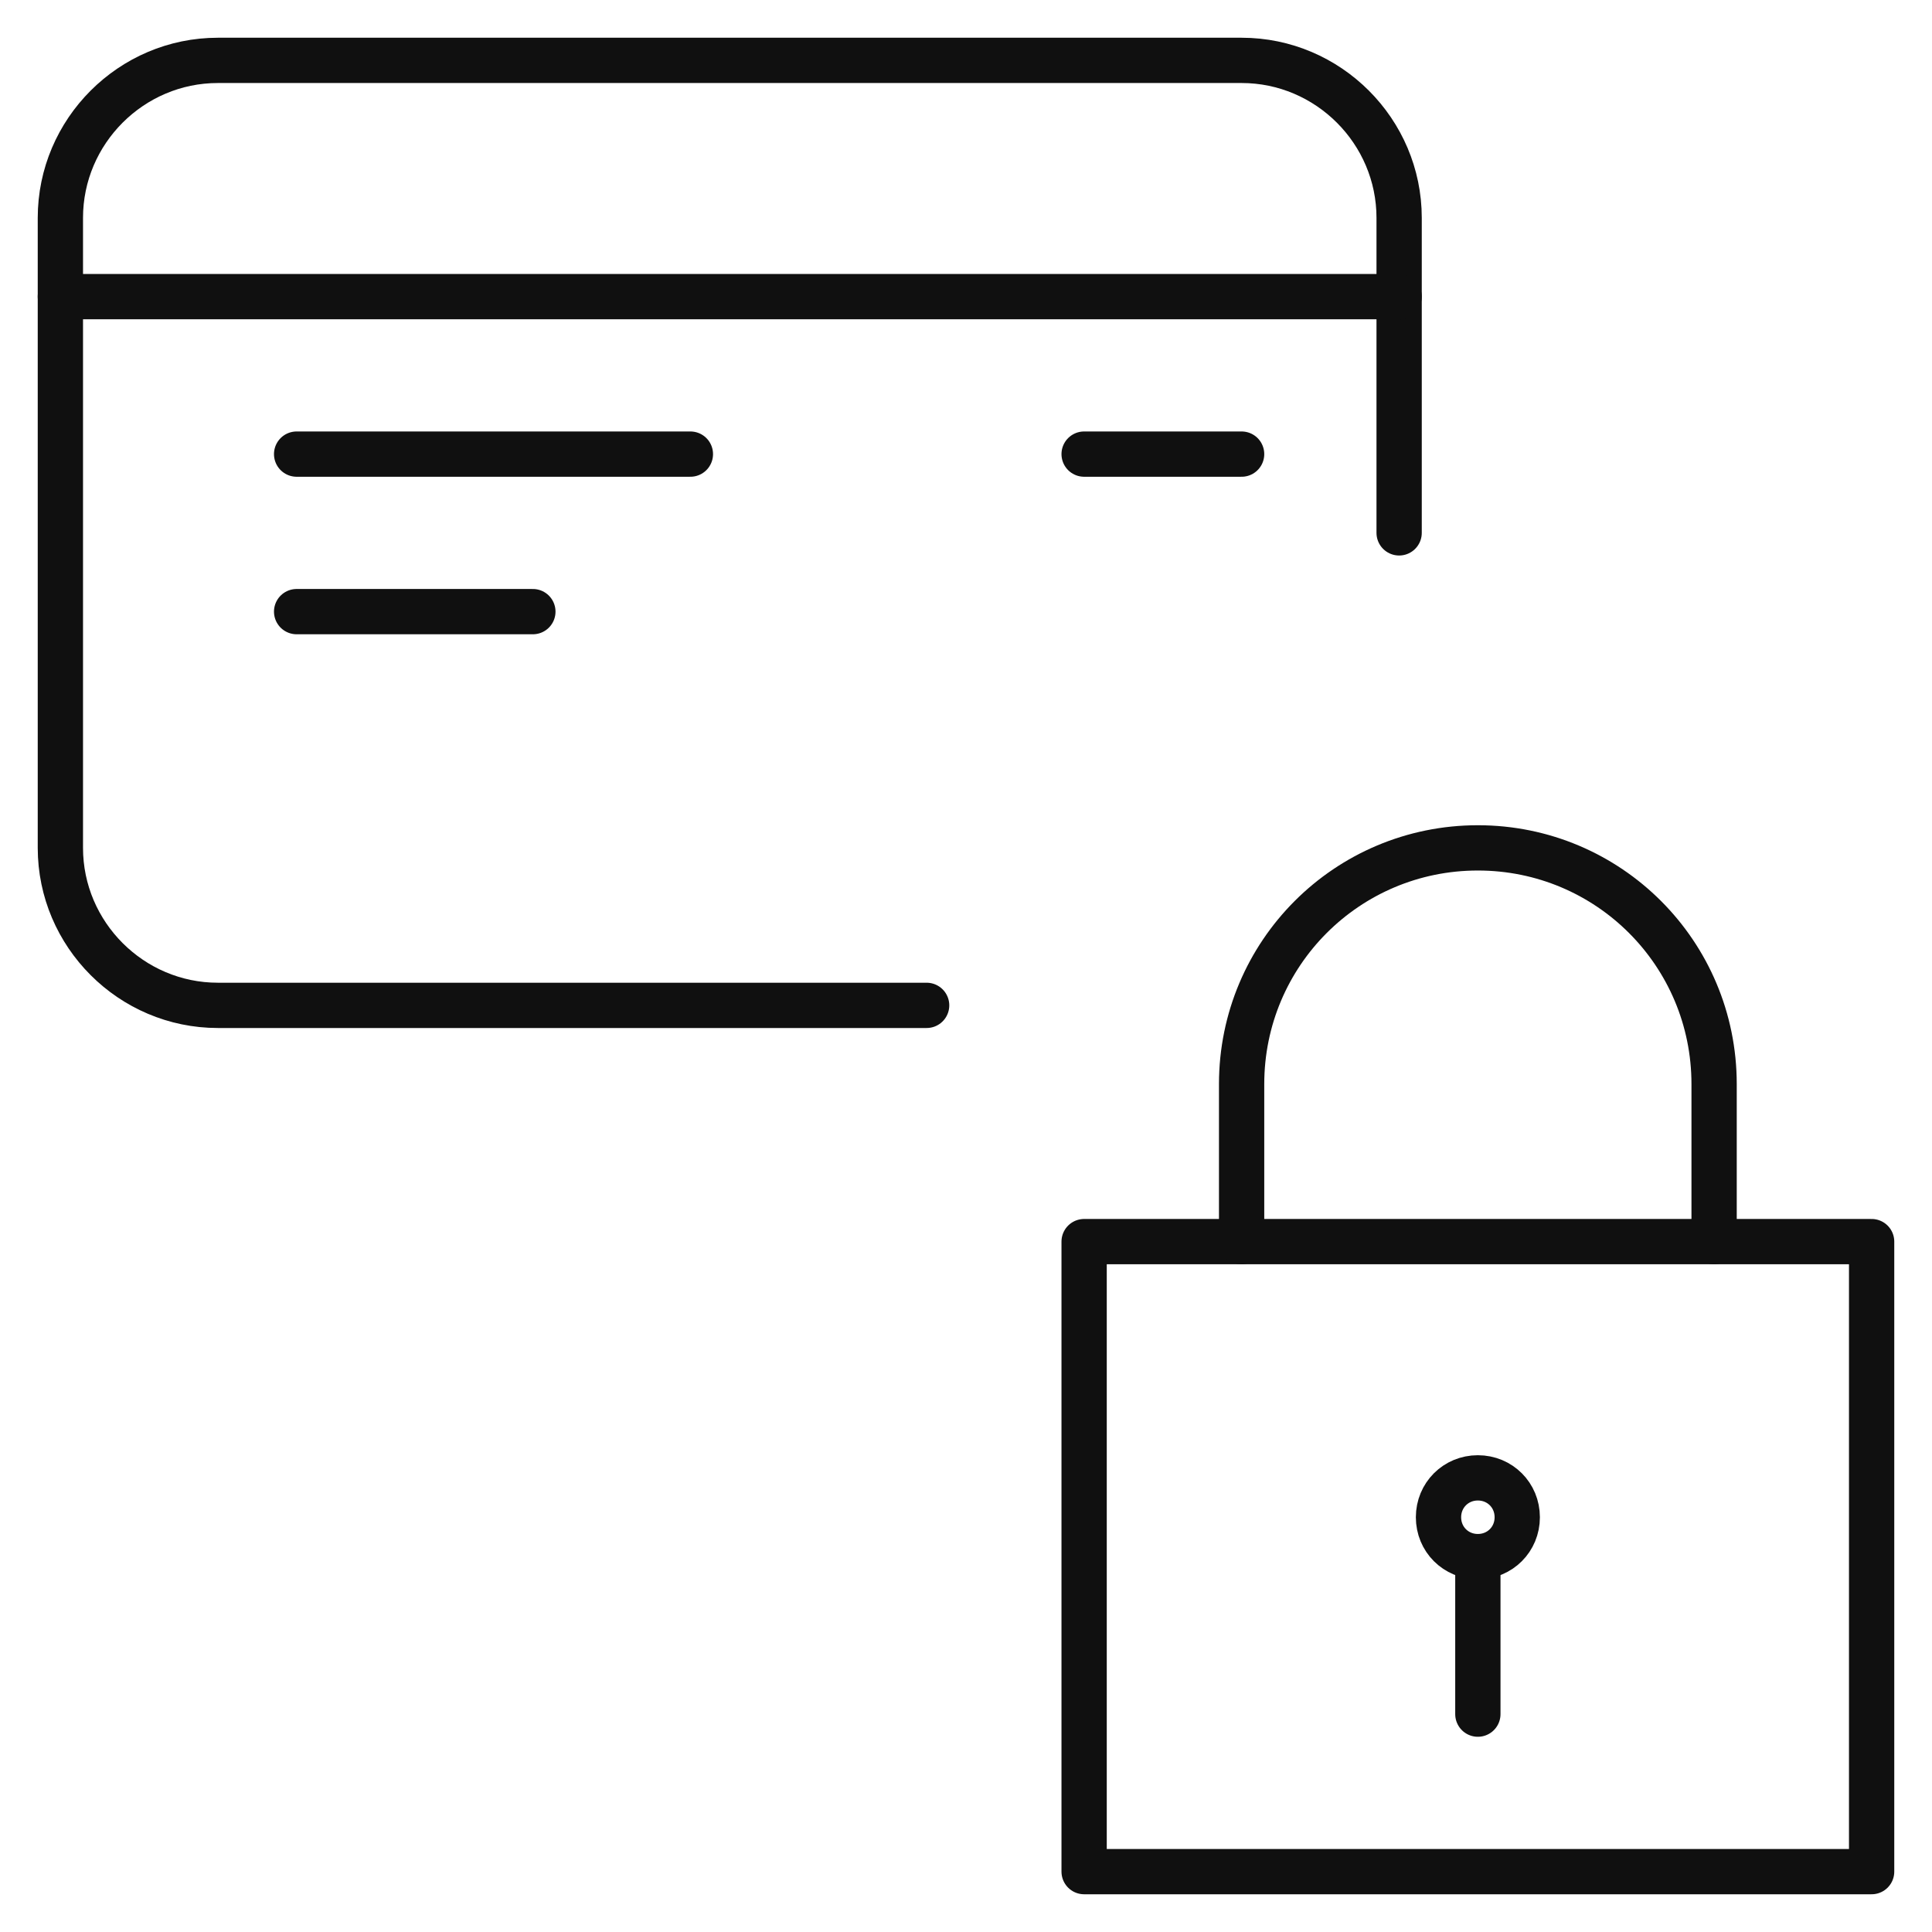
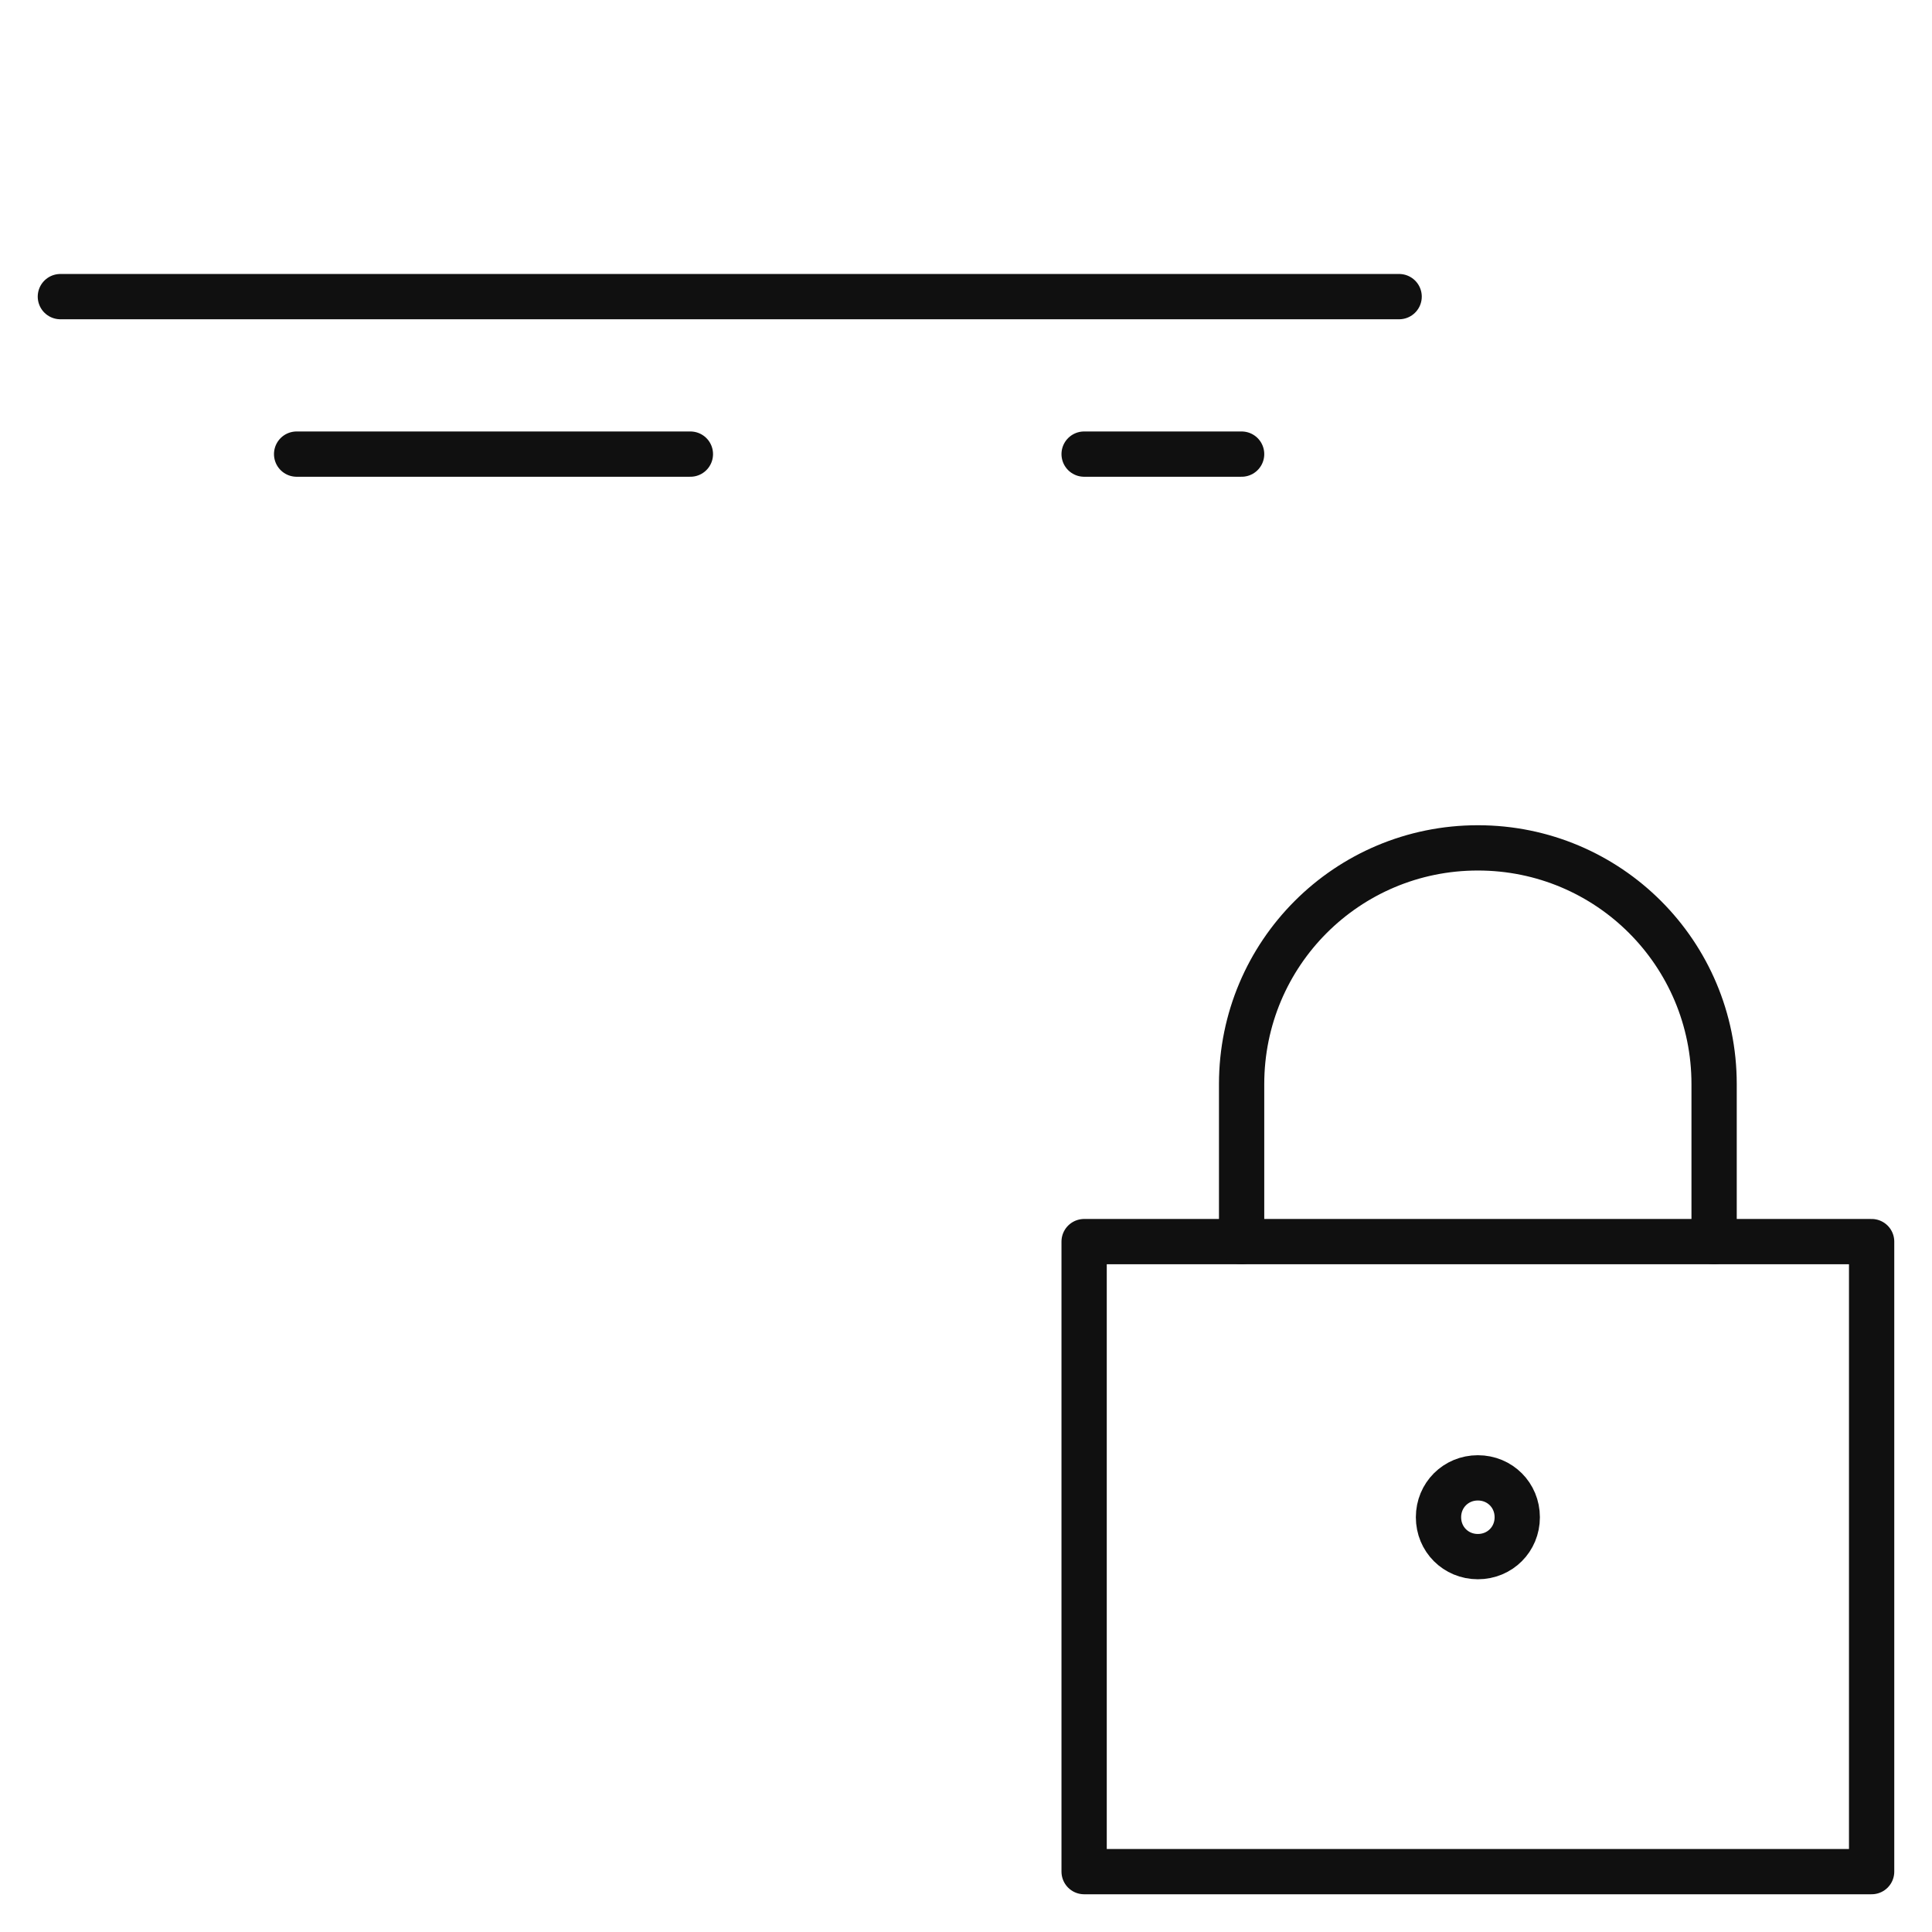
<svg xmlns="http://www.w3.org/2000/svg" fill="none" viewBox="0 0 64 64" height="64" width="64">
-   <path stroke-linejoin="round" stroke-linecap="round" stroke-width="1.5" stroke="#101010" d="M30.696 33.304H7.217C4.348 33.304 2 30.956 2 28.087V7.217C2 4.348 4.348 2 7.217 2H41.13C44 2 46.348 4.348 46.348 7.217V17.652" />
  <path stroke-linejoin="round" stroke-linecap="round" stroke-width="1.5" stroke="#101010" d="M2 9.826H46.348" />
  <path stroke-linejoin="round" stroke-linecap="round" stroke-width="1.5" stroke="#101010" d="M22.87 15.043H9.826" />
  <path stroke-linejoin="round" stroke-linecap="round" stroke-width="1.5" stroke="#101010" d="M41.13 15.043H35.913" />
-   <path stroke-linejoin="round" stroke-linecap="round" stroke-width="1.5" stroke="#101010" d="M17.652 20.261H9.826" />
  <path stroke-linejoin="round" stroke-linecap="round" stroke-width="1.5" stroke="#101010" d="M62 41.13H35.913V62H62V41.13Z" />
-   <path stroke-linejoin="round" stroke-linecap="round" stroke-width="1.5" stroke="#101010" d="M48.956 56.783V51.565" />
  <path stroke-linejoin="round" stroke-linecap="round" stroke-width="1.5" stroke="#101010" d="M41.13 41.13V35.913C41.13 31.583 44.626 28.087 48.956 28.087C53.287 28.087 56.782 31.583 56.782 35.913V41.13" />
  <path stroke-linejoin="round" stroke-width="1.5" stroke="#101010" d="M50.261 50.261C50.261 50.991 49.687 51.565 48.956 51.565C48.226 51.565 47.652 50.991 47.652 50.261C47.652 49.53 48.226 48.956 48.956 48.956C49.687 48.956 50.261 49.53 50.261 50.261Z" />
</svg>